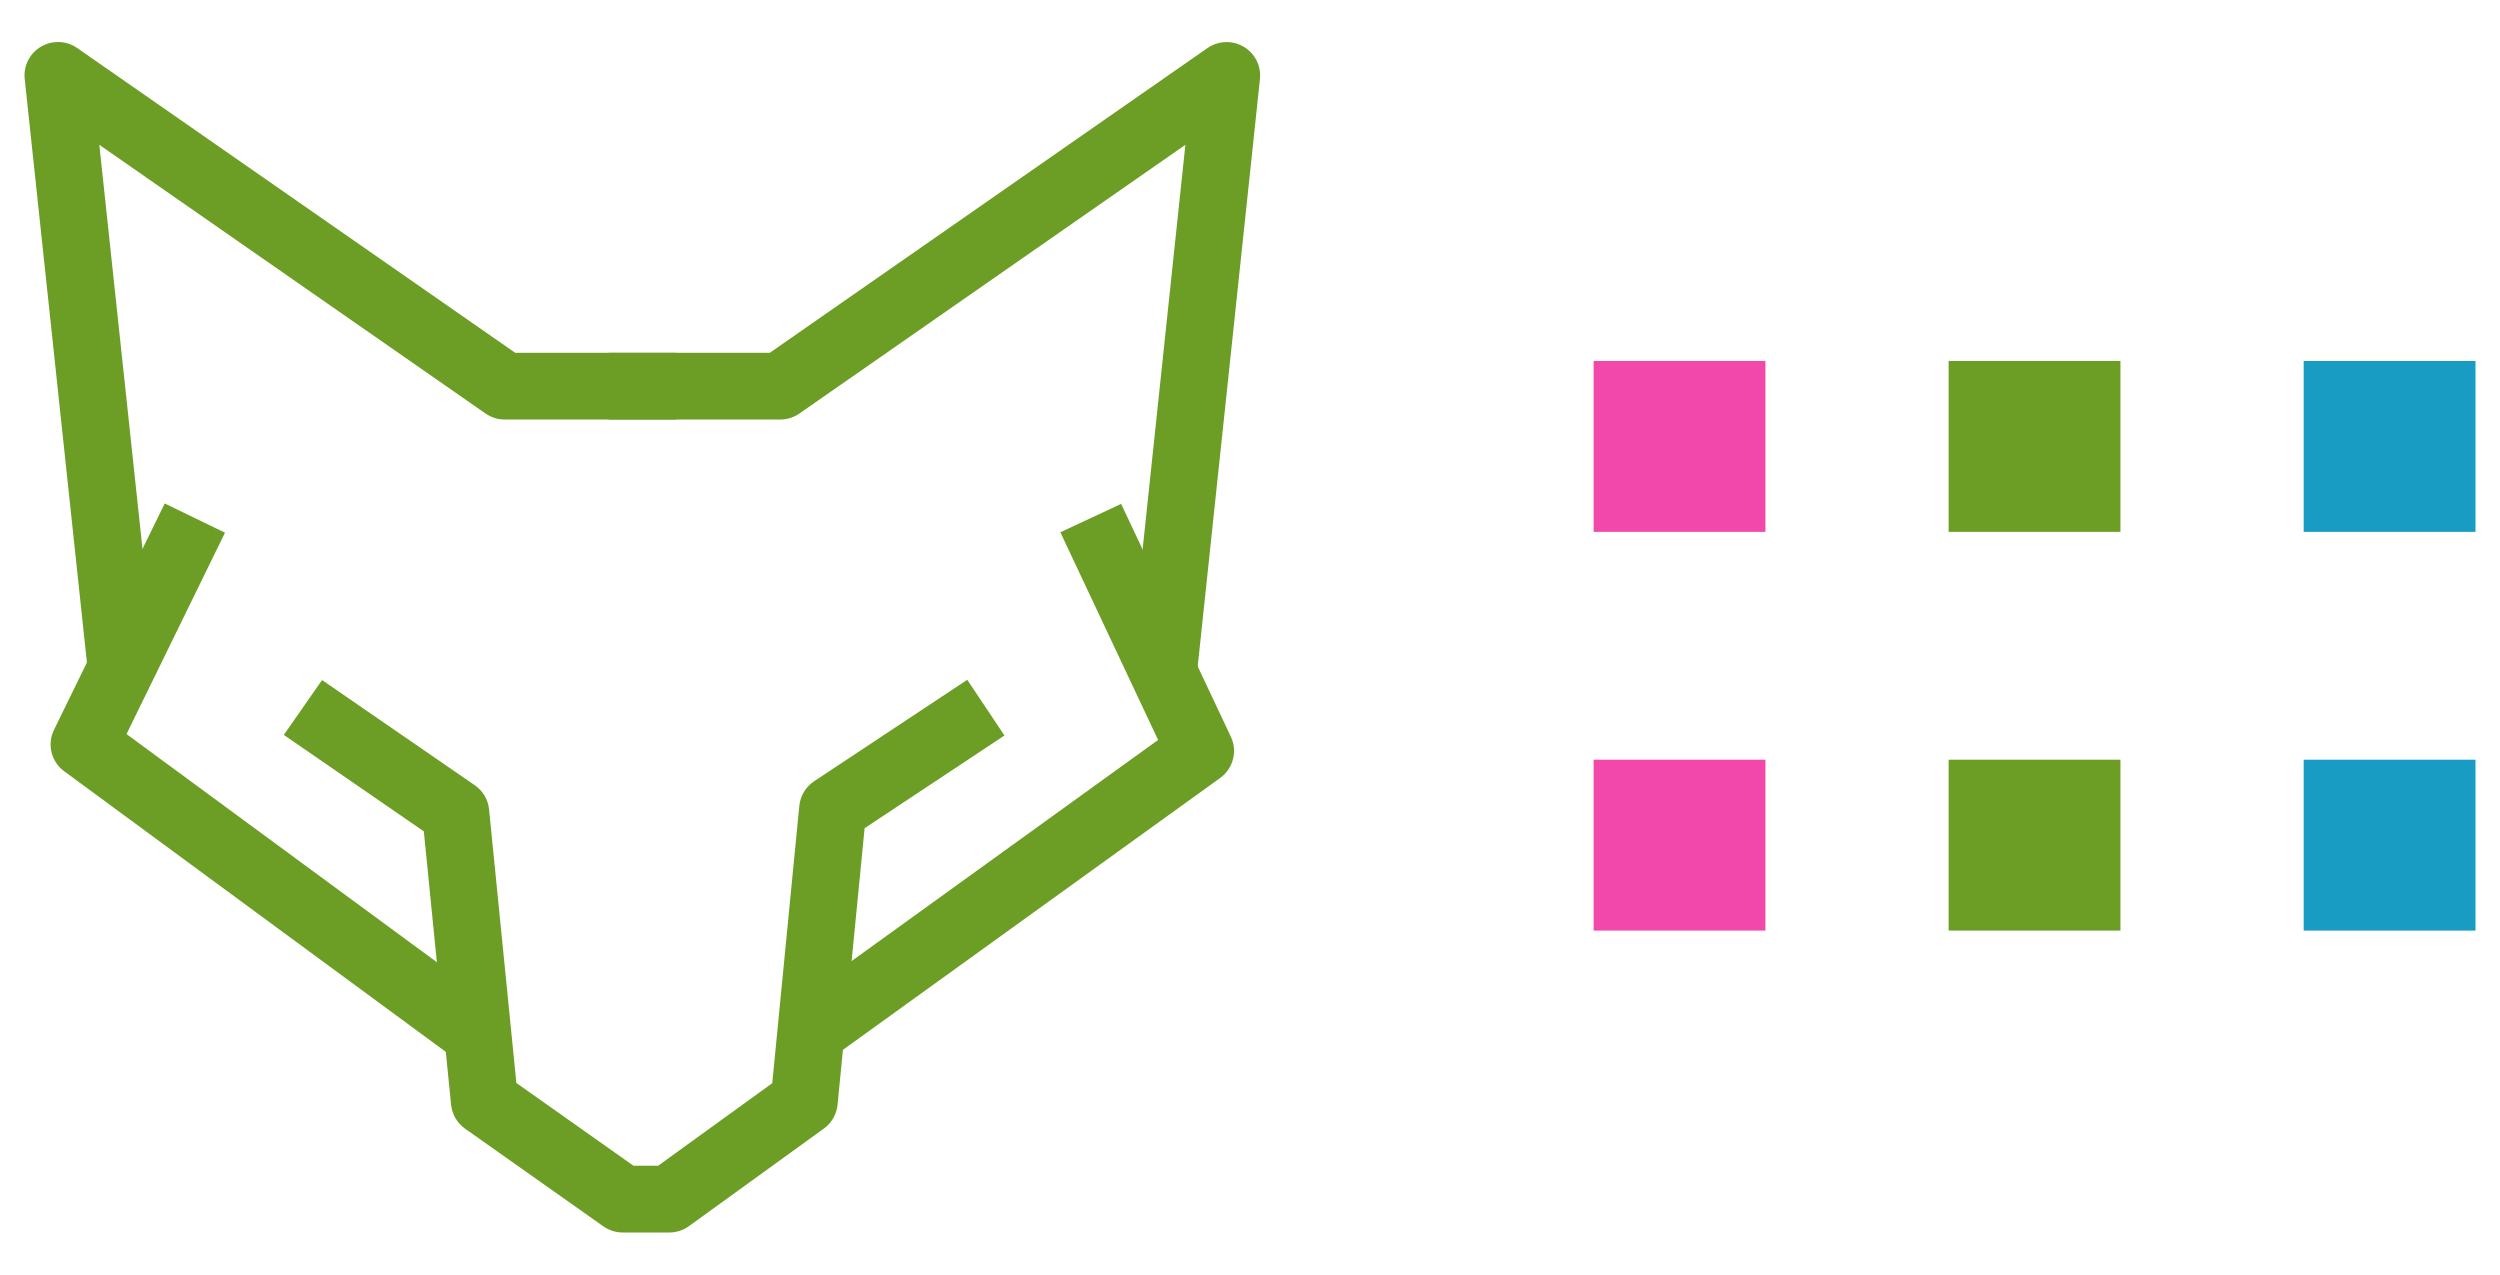
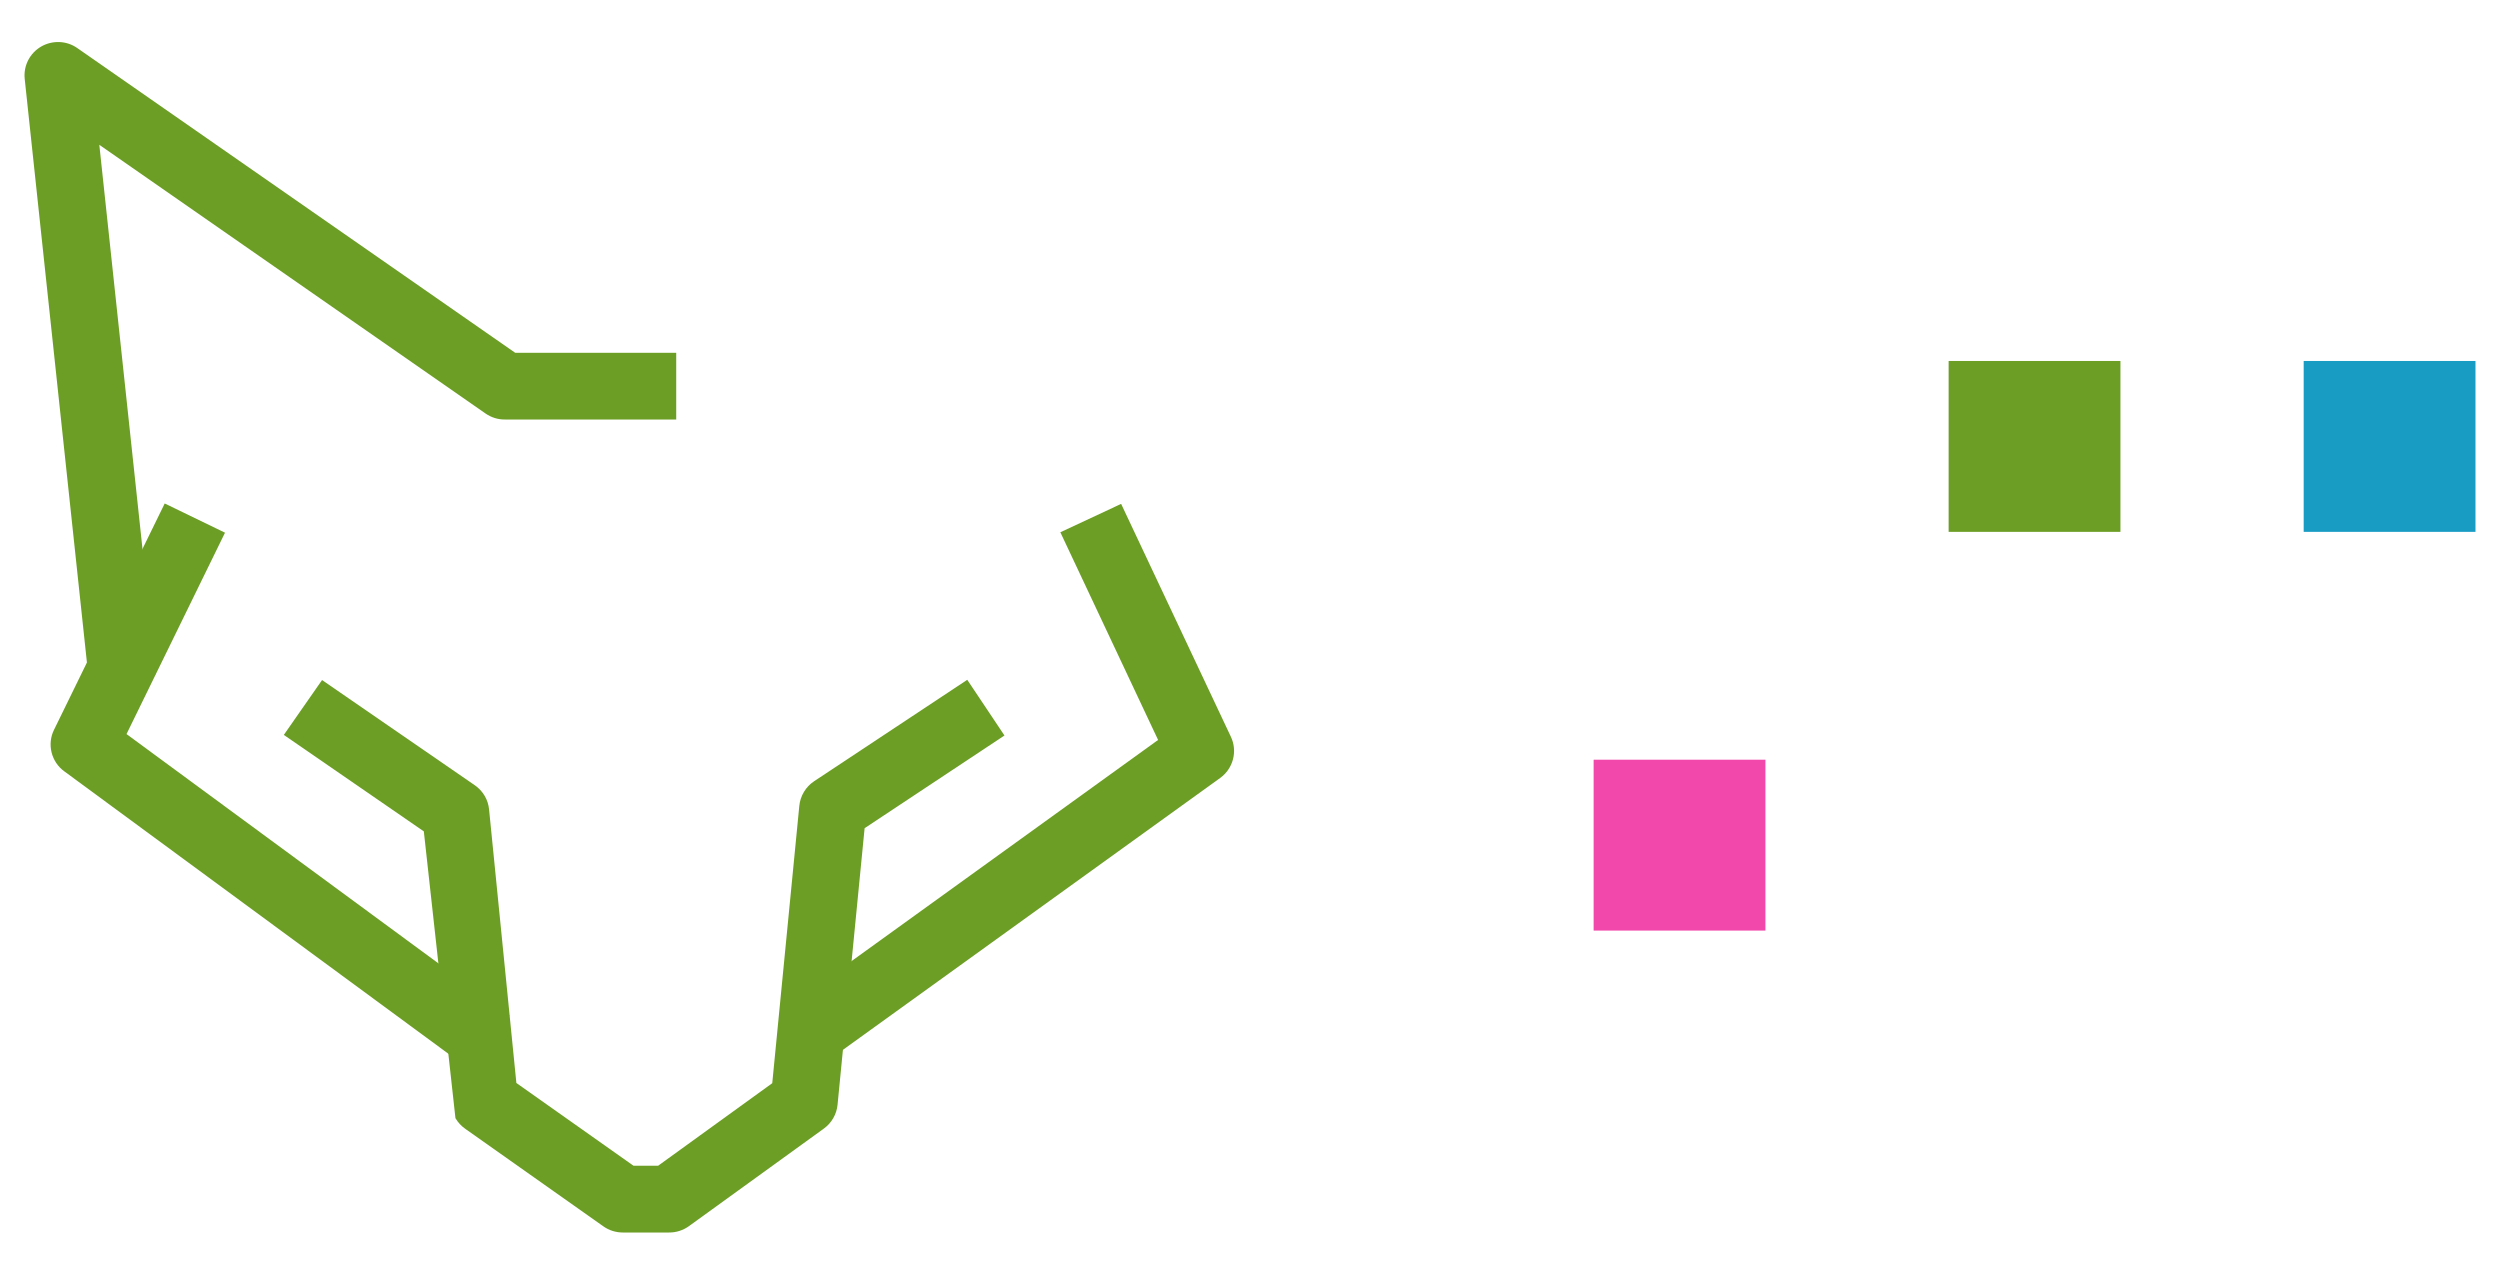
<svg xmlns="http://www.w3.org/2000/svg" width="51" height="26" viewBox="0 0 51 26" fill="none">
  <path d="M1.814 13.898L0.504 1.61C0.49 1.48 0.514 1.349 0.573 1.232C0.632 1.115 0.724 1.018 0.837 0.951C0.95 0.885 1.08 0.853 1.212 0.858C1.343 0.863 1.47 0.906 1.577 0.981L10.51 7.197H13.795V8.558H10.297C10.156 8.559 10.019 8.515 9.904 8.435L2.026 2.954L3.18 13.754L1.814 13.898Z" fill="#6C9E25" />
  <path d="M9.581 21.816L1.31 15.734C1.181 15.64 1.09 15.503 1.052 15.349C1.014 15.194 1.031 15.031 1.102 14.888L3.36 10.271L4.59 10.867L2.581 14.975L10.394 20.719L9.581 21.816Z" fill="#6C9E25" />
-   <path d="M24.401 13.897L23.04 13.755L24.182 2.954L16.309 8.435C16.194 8.515 16.057 8.559 15.917 8.558H12.419V7.197H15.704L24.63 0.982C24.737 0.907 24.864 0.865 24.996 0.859C25.127 0.854 25.257 0.887 25.37 0.953C25.484 1.019 25.575 1.117 25.634 1.234C25.693 1.35 25.717 1.482 25.703 1.612L24.401 13.897Z" fill="#6C9E25" />
  <path d="M16.751 21.737L15.947 20.634L23.625 15.095L21.631 10.858L22.871 10.279L25.11 15.03C25.178 15.173 25.193 15.336 25.153 15.489C25.113 15.642 25.021 15.777 24.892 15.87L16.751 21.737Z" fill="#6C9E25" />
-   <path d="M13.649 25.143H12.704C12.562 25.143 12.423 25.099 12.308 25.017L9.486 23.024C9.406 22.967 9.34 22.894 9.291 22.81C9.242 22.726 9.211 22.632 9.202 22.535L8.646 16.96L5.79 14.992L6.57 13.873L9.687 16.02C9.768 16.076 9.836 16.149 9.887 16.235C9.937 16.32 9.968 16.415 9.977 16.513L10.534 22.093L12.923 23.781H13.426L15.754 22.097L16.306 16.439C16.316 16.338 16.348 16.241 16.401 16.154C16.453 16.067 16.524 15.993 16.608 15.937L19.732 13.868L20.491 15.004L17.638 16.895L17.086 22.537C17.077 22.633 17.047 22.726 16.999 22.809C16.951 22.893 16.886 22.965 16.808 23.022L14.052 25.015C13.934 25.099 13.793 25.144 13.649 25.143Z" fill="#6C9E25" />
-   <rect x="32.51" y="7.364" width="3.505" height="3.486" fill="#F348AB" />
+   <path d="M13.649 25.143H12.704C12.562 25.143 12.423 25.099 12.308 25.017L9.486 23.024C9.406 22.967 9.34 22.894 9.291 22.81L8.646 16.96L5.79 14.992L6.57 13.873L9.687 16.02C9.768 16.076 9.836 16.149 9.887 16.235C9.937 16.32 9.968 16.415 9.977 16.513L10.534 22.093L12.923 23.781H13.426L15.754 22.097L16.306 16.439C16.316 16.338 16.348 16.241 16.401 16.154C16.453 16.067 16.524 15.993 16.608 15.937L19.732 13.868L20.491 15.004L17.638 16.895L17.086 22.537C17.077 22.633 17.047 22.726 16.999 22.809C16.951 22.893 16.886 22.965 16.808 23.022L14.052 25.015C13.934 25.099 13.793 25.144 13.649 25.143Z" fill="#6C9E25" />
  <rect x="39.752" y="7.364" width="3.505" height="3.486" fill="#6C9E25" />
  <rect x="46.995" y="7.364" width="3.505" height="3.486" fill="#189CC4" />
  <rect x="32.51" y="15.498" width="3.505" height="3.486" fill="#F348AB" />
-   <rect x="39.752" y="15.498" width="3.505" height="3.486" fill="#6C9E25" />
-   <rect x="46.995" y="15.498" width="3.505" height="3.486" fill="#189CC4" />
</svg>